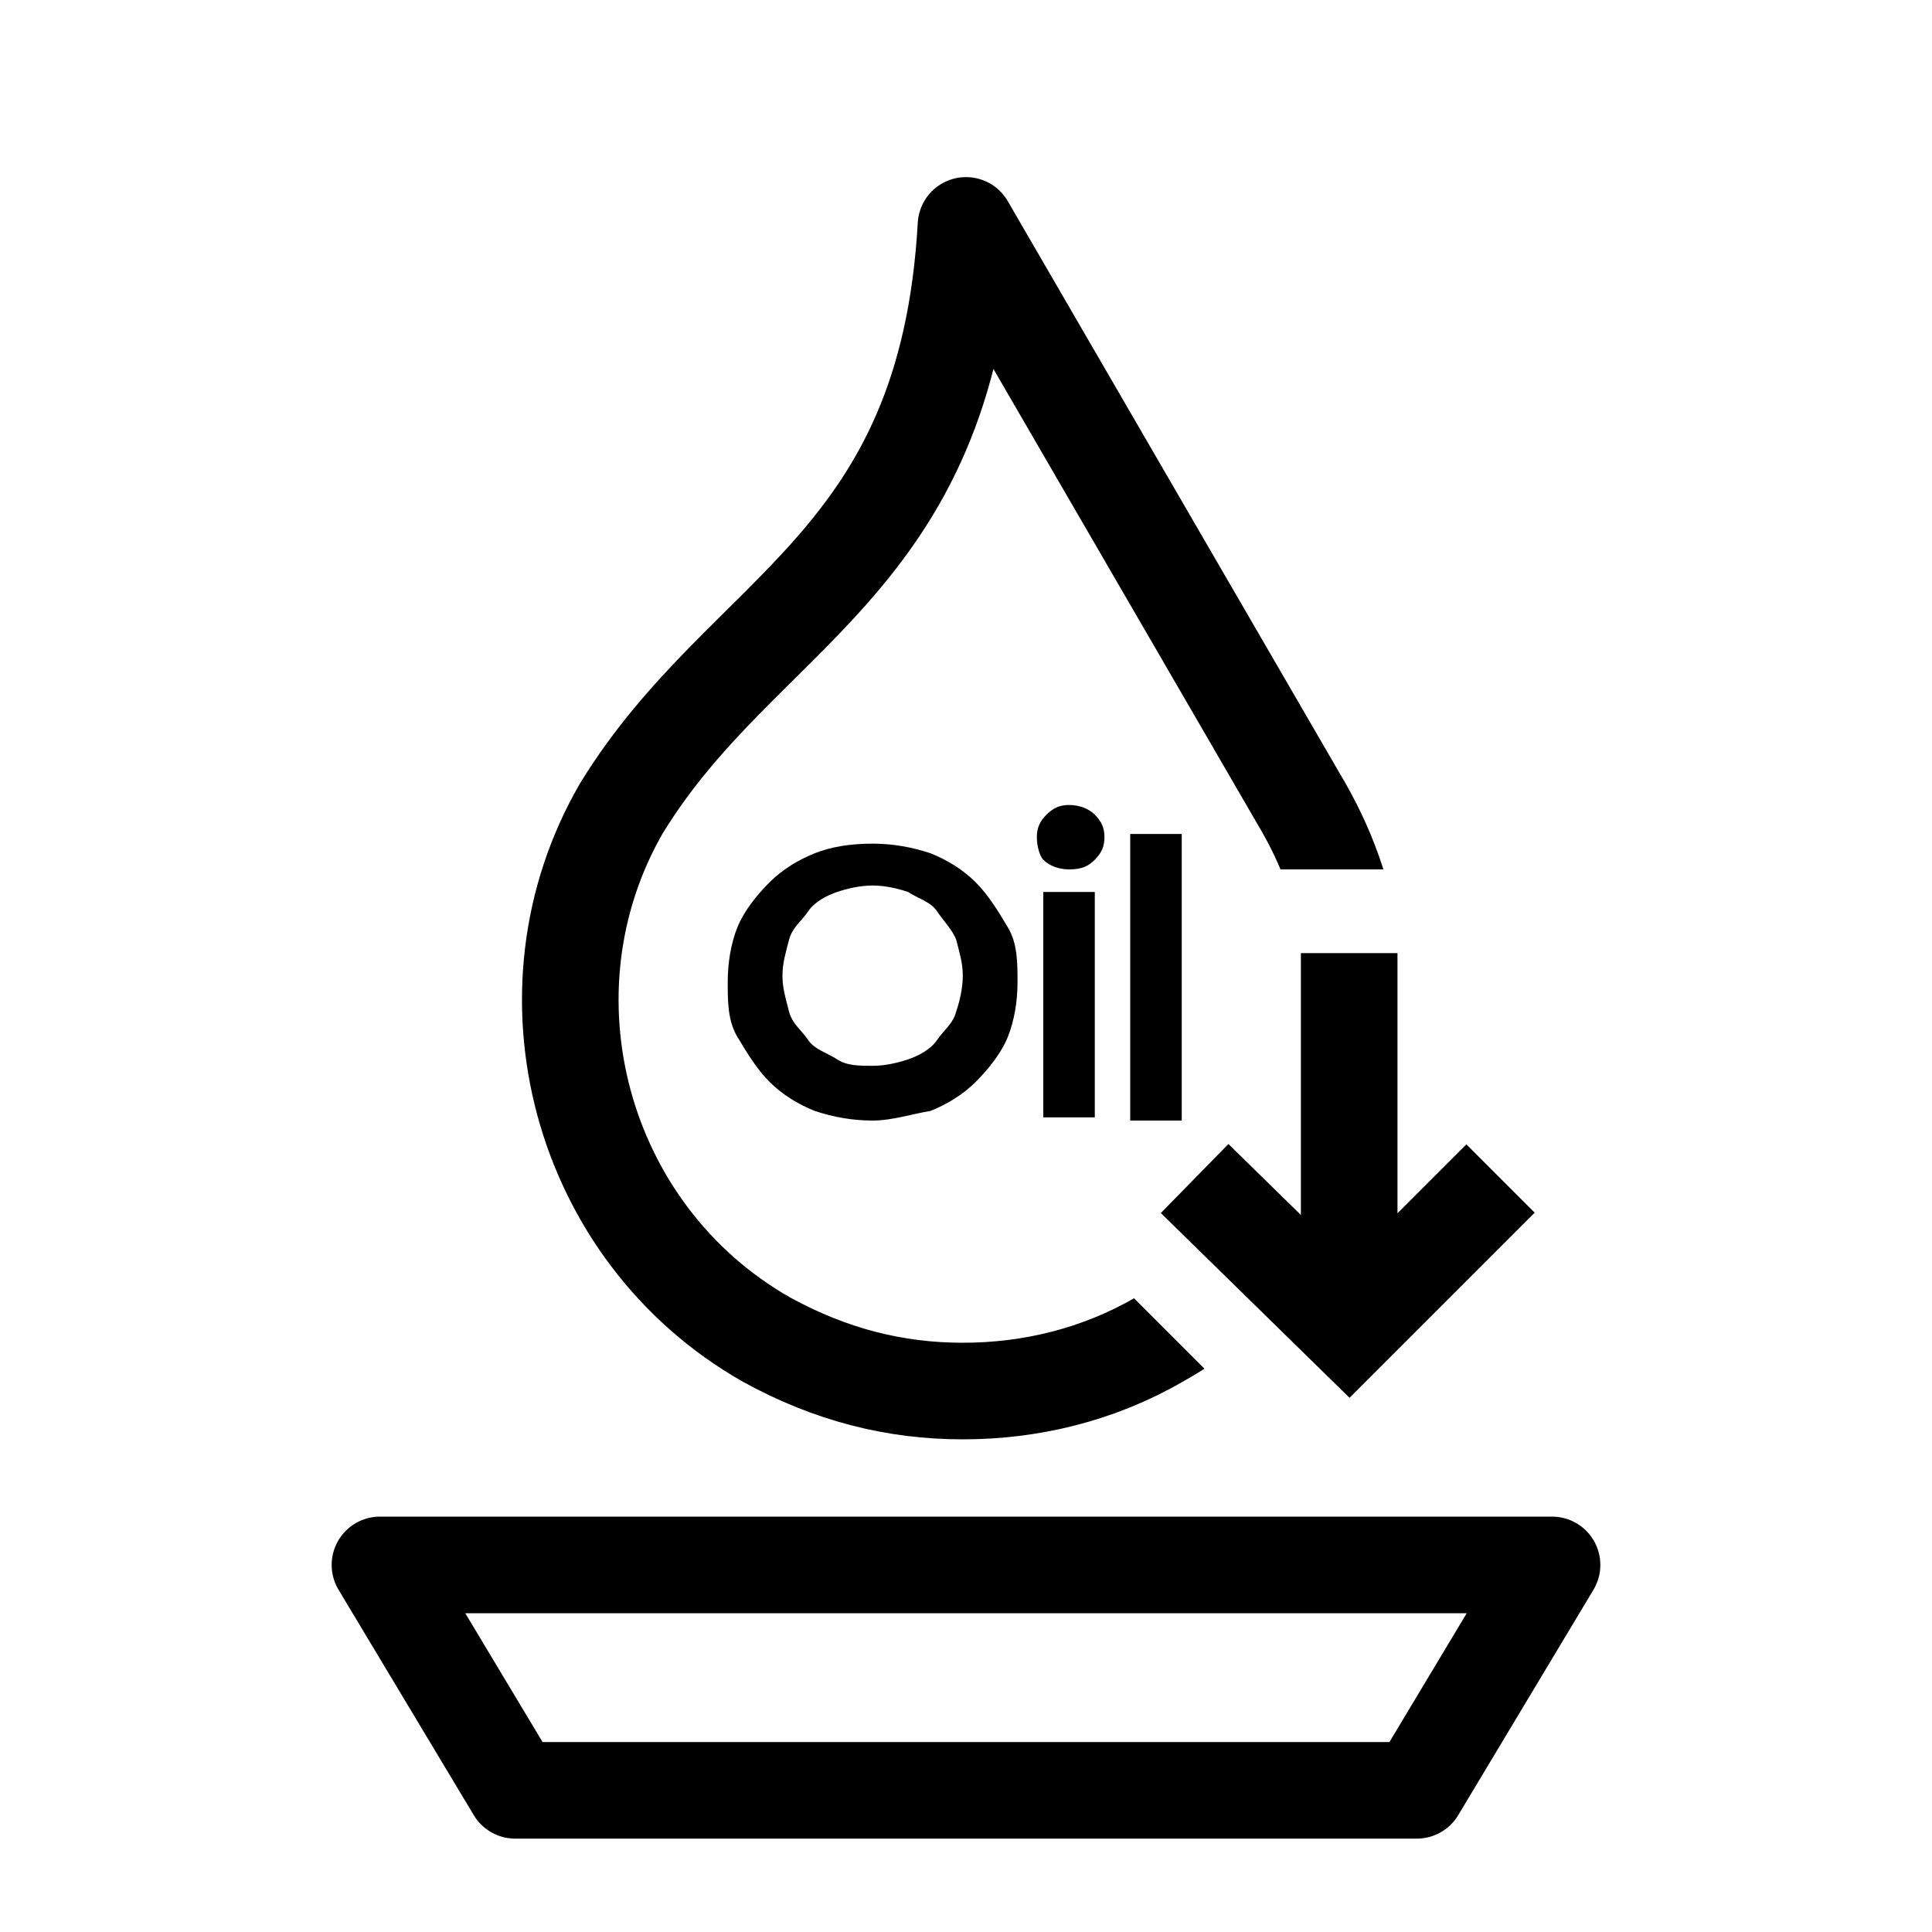
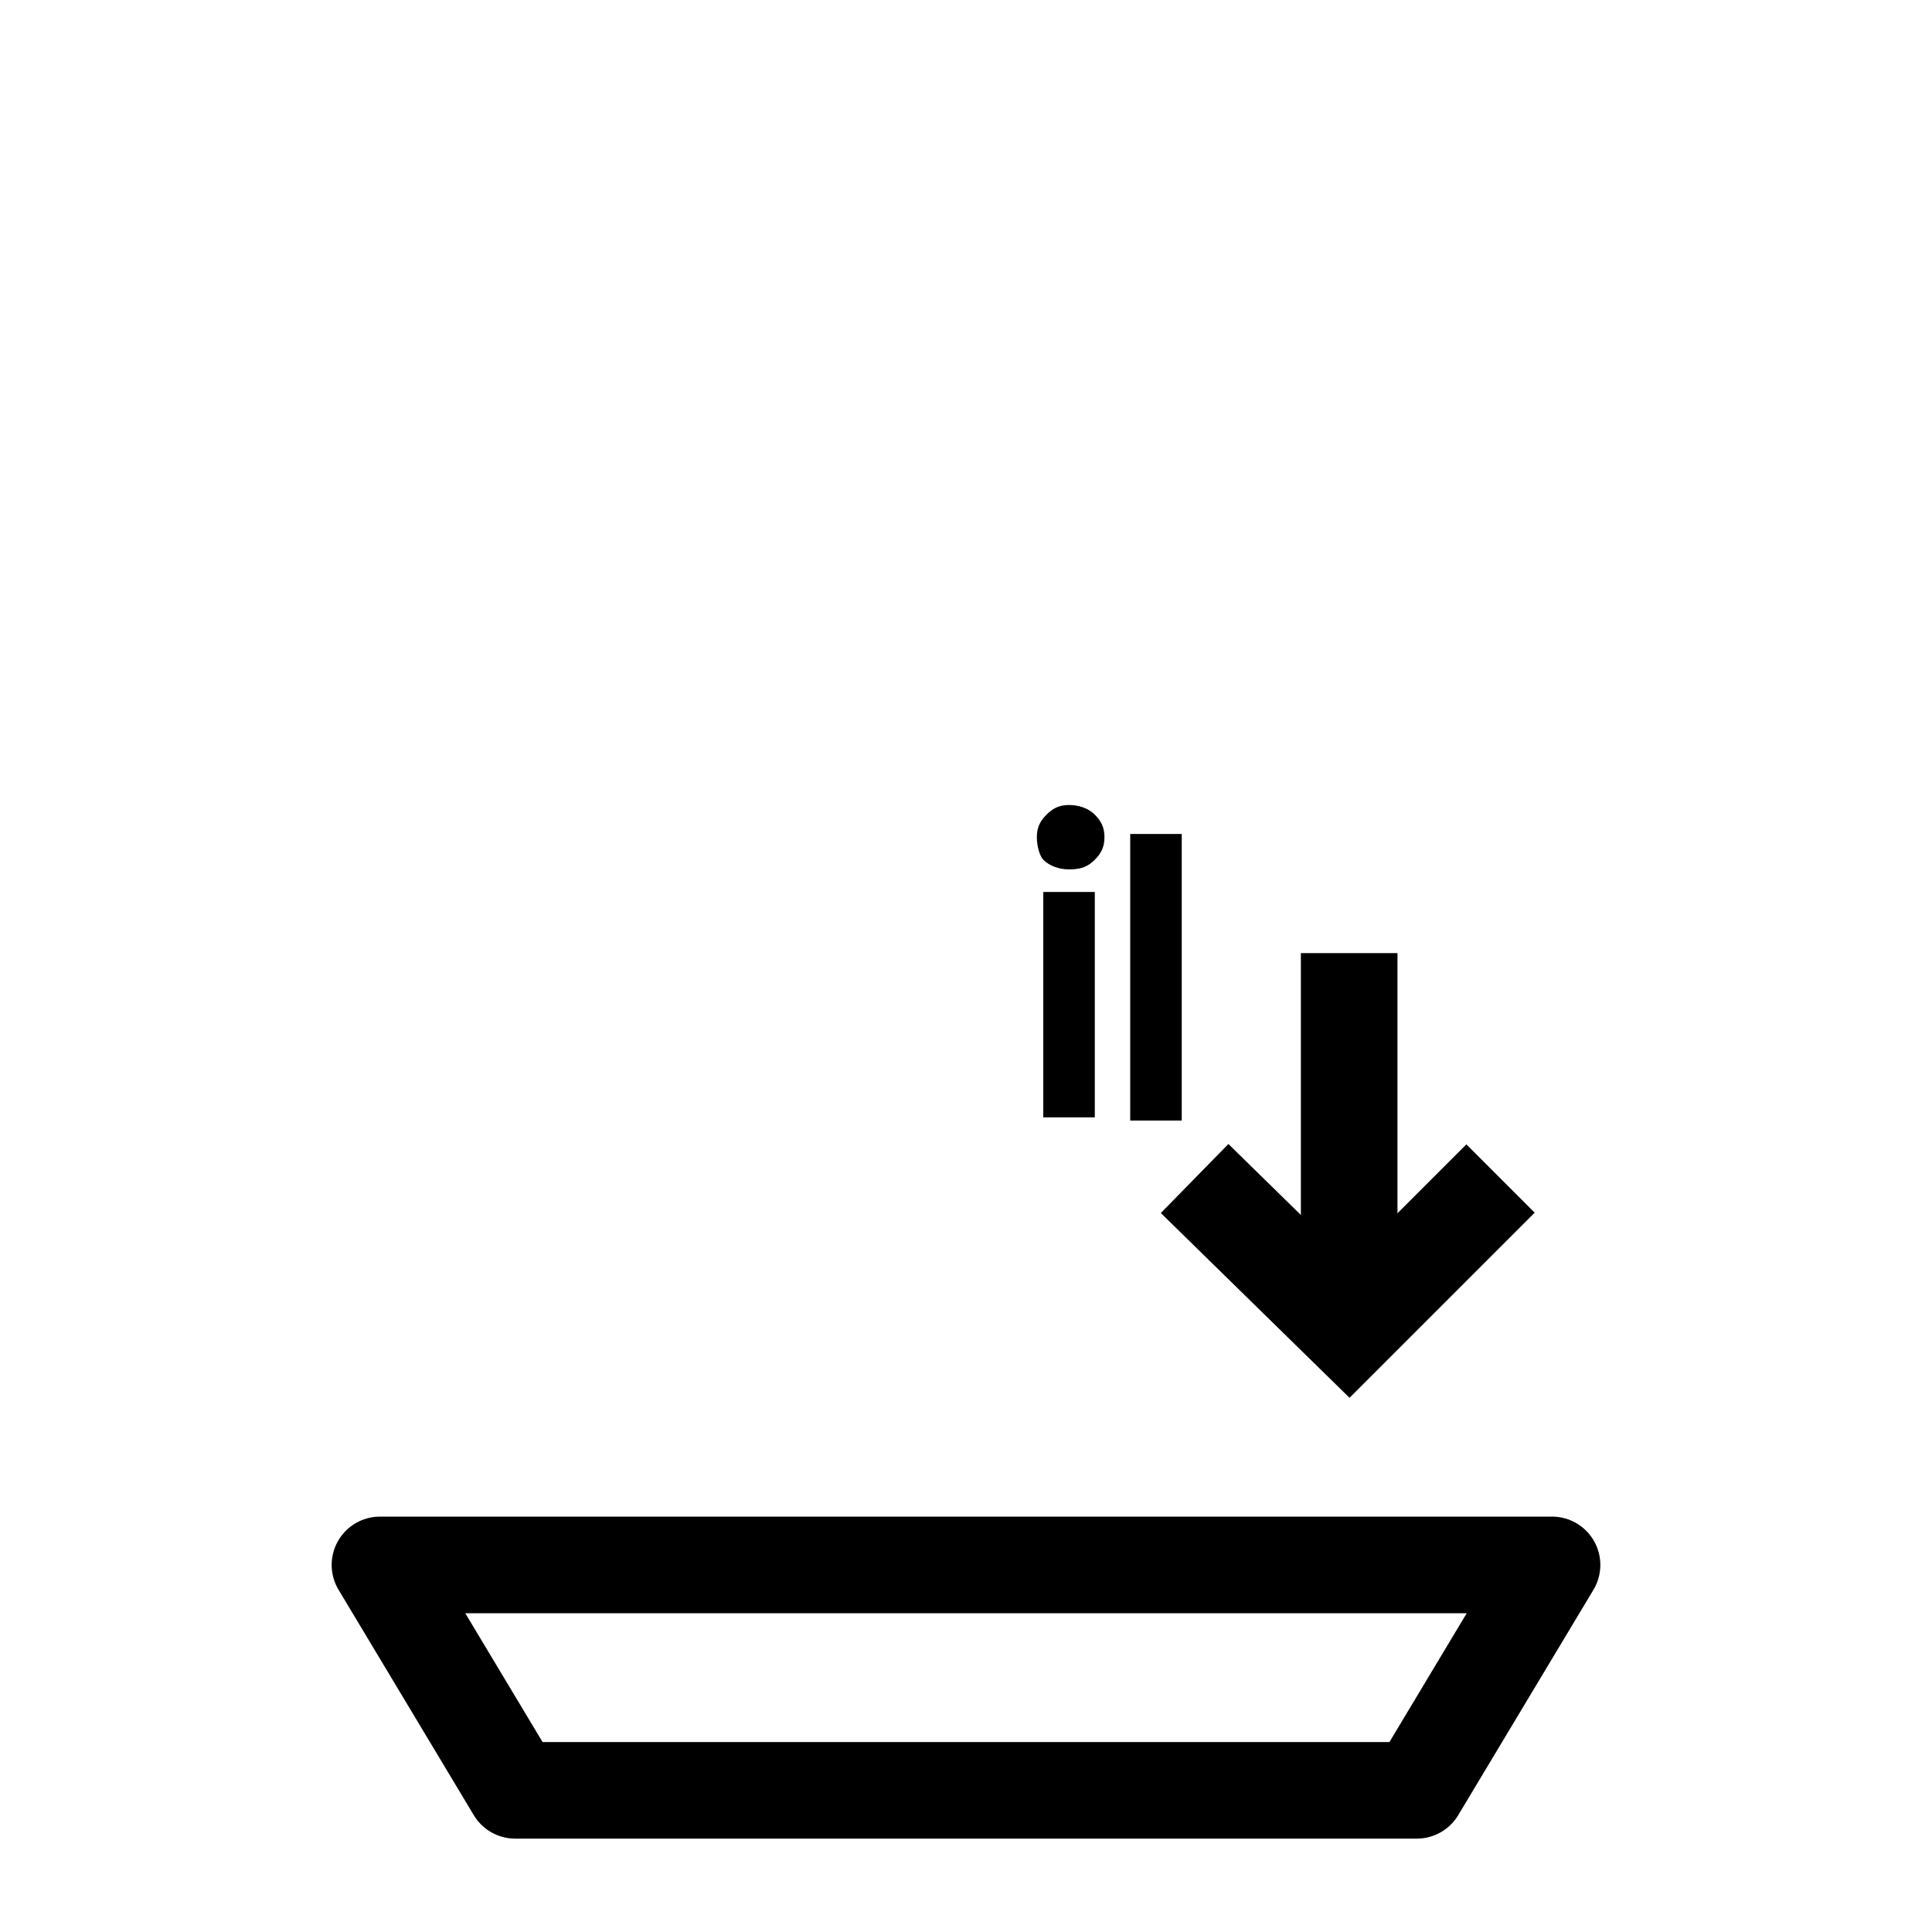
<svg xmlns="http://www.w3.org/2000/svg" xmlns:xlink="http://www.w3.org/1999/xlink" version="1.1" id="레이어_1" x="0px" y="0px" viewBox="0 0 60 60" style="enable-background:new 0 0 60 60;" xml:space="preserve">
  <style type="text/css">
	.st0{fill:none;stroke:#000000;stroke-width:3;stroke-linejoin:round;stroke-miterlimit:10;}
	.st1{clip-path:url(#SVGID_2_);}
	.st2{fill:none;stroke:#000000;stroke-width:3;stroke-miterlimit:10;}
	.st3{enable-background:new    ;}
</style>
  <g>
    <g>
      <polygon class="st0" points="44,55.6 16,55.6 11.8,48.6 48.2,48.6   " />
      <g>
        <g>
          <defs>
-             <polygon id="SVGID_1_" points="45.6,27 32.8,27 32.8,37.9 39.9,45 29.1,46.1 15.6,46.1 15.6,4.4 32.4,4.4      " />
-           </defs>
+             </defs>
          <clipPath id="SVGID_2_">
            <use xlink:href="#SVGID_1_" style="overflow:visible;" />
          </clipPath>
          <g class="st1">
-             <path class="st0" d="M30,7L30,7L30,7l10.5,18.1c3.3,5.8,1.4,13.2-4.5,16.5c-1.9,1.1-4,1.6-6.1,1.6l0,0l0,0l0,0       c-2.1,0-4.1-0.5-6.1-1.6C18,38.3,16,30.8,19.3,25.1C23.1,18.9,29.4,17.6,30,7z" />
-           </g>
+             </g>
        </g>
      </g>
      <g>
        <line class="st0" x1="41.9" y1="29.6" x2="41.9" y2="40.5" />
        <g>
          <g>
            <g>
              <g>
                <polyline class="st2" points="46.6,36.6 41.9,41.3 37.1,36.6        " />
              </g>
            </g>
          </g>
        </g>
      </g>
    </g>
    <g>
      <g class="st3">
-         <path d="M27.1,34.8c-0.6,0-1.2-0.1-1.8-0.3c-0.5-0.2-1-0.5-1.4-0.9s-0.7-0.9-1-1.4s-0.3-1.1-0.3-1.7c0-0.6,0.1-1.2,0.3-1.7     s0.6-1,1-1.4s0.9-0.7,1.4-0.9c0.5-0.2,1.1-0.3,1.8-0.3c0.6,0,1.2,0.1,1.8,0.3c0.5,0.2,1,0.5,1.4,0.9c0.4,0.4,0.7,0.9,1,1.4     s0.3,1.1,0.3,1.7c0,0.6-0.1,1.2-0.3,1.7s-0.6,1-1,1.4c-0.4,0.4-0.9,0.7-1.4,0.9C28.3,34.6,27.7,34.8,27.1,34.8z M27.1,33.1     c0.4,0,0.8-0.1,1.1-0.2c0.3-0.1,0.7-0.3,0.9-0.6s0.5-0.5,0.6-0.9c0.1-0.3,0.2-0.7,0.2-1.1s-0.1-0.7-0.2-1.1     c-0.1-0.3-0.4-0.6-0.6-0.9s-0.6-0.4-0.9-0.6c-0.3-0.1-0.7-0.2-1.1-0.2c-0.4,0-0.8,0.1-1.1,0.2c-0.3,0.1-0.7,0.3-0.9,0.6     s-0.5,0.5-0.6,0.9s-0.2,0.7-0.2,1.1s0.1,0.7,0.2,1.1s0.4,0.6,0.6,0.9s0.6,0.4,0.9,0.6C26.3,33.1,26.7,33.1,27.1,33.1z" />
        <path d="M32.2,26c0-0.3,0.1-0.5,0.3-0.7c0.2-0.2,0.4-0.3,0.7-0.3c0.3,0,0.6,0.1,0.8,0.3c0.2,0.2,0.3,0.4,0.3,0.7     c0,0.3-0.1,0.5-0.3,0.7c-0.2,0.2-0.4,0.3-0.8,0.3c-0.3,0-0.6-0.1-0.8-0.3C32.3,26.6,32.2,26.3,32.2,26z M32.4,27.7h1.6v7h-1.6     V27.7z" />
        <path d="M35.1,25.9h1.6v8.9h-1.6V25.9z" />
      </g>
    </g>
  </g>
</svg>